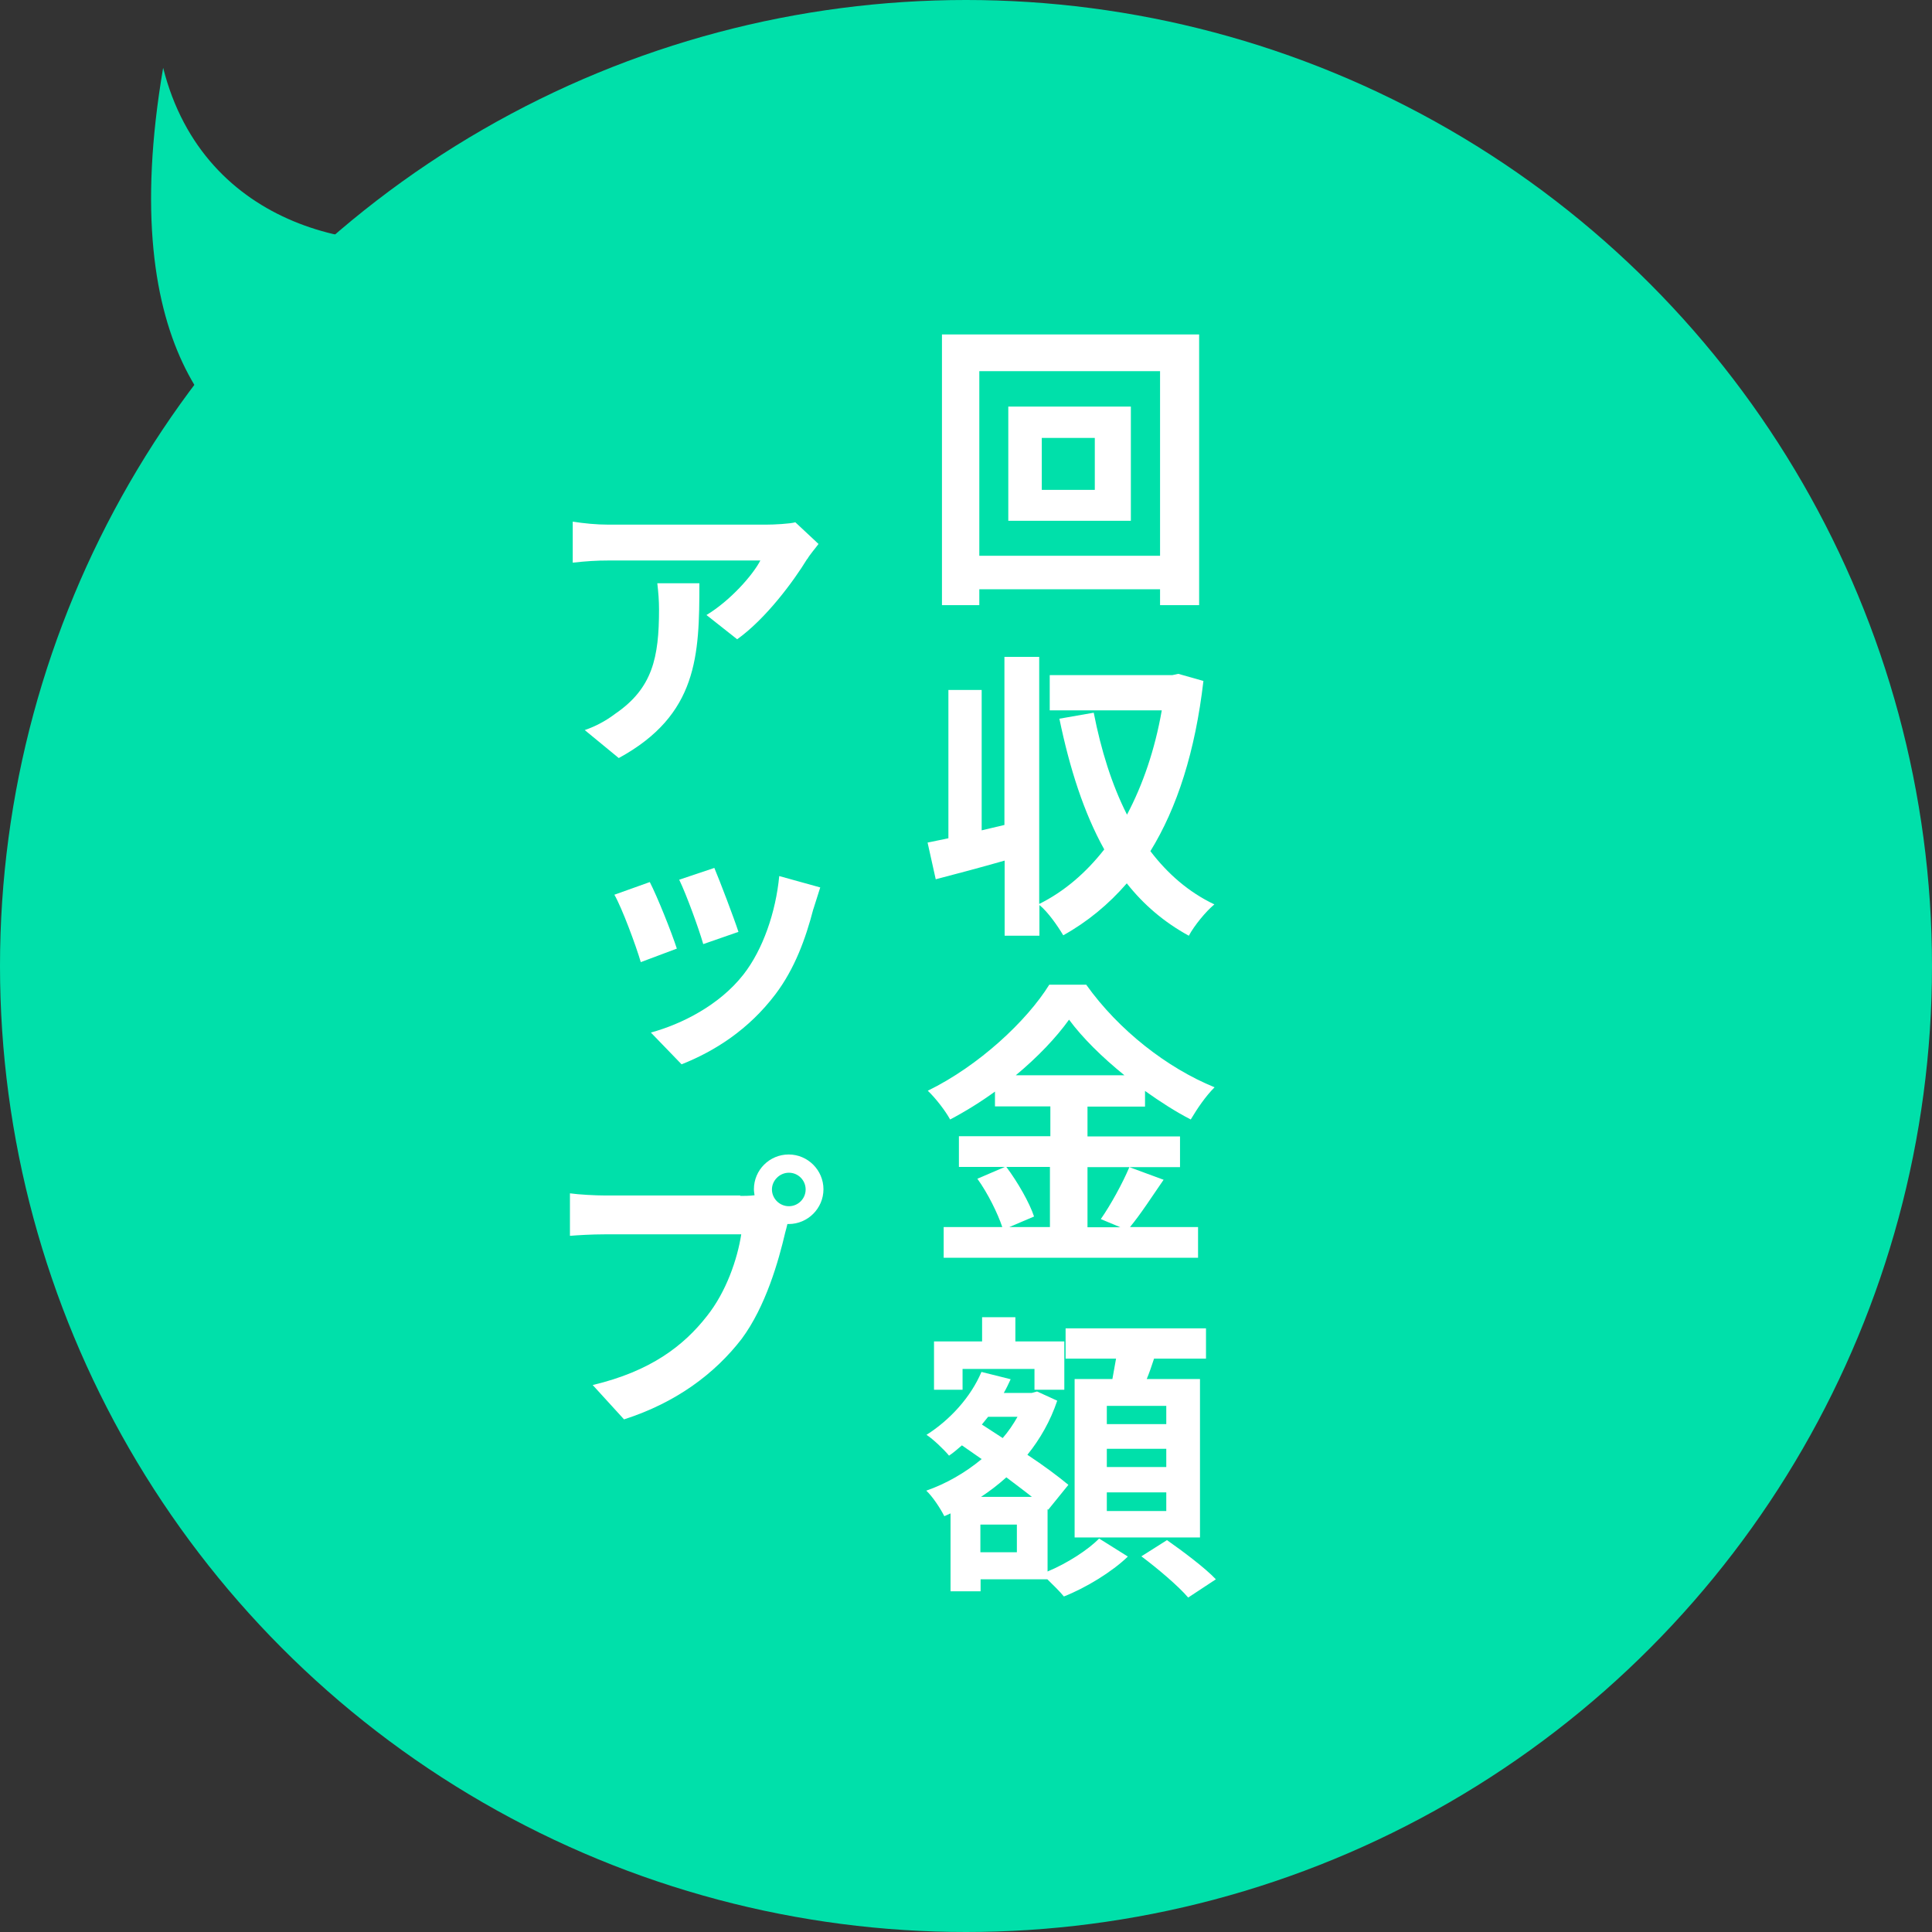
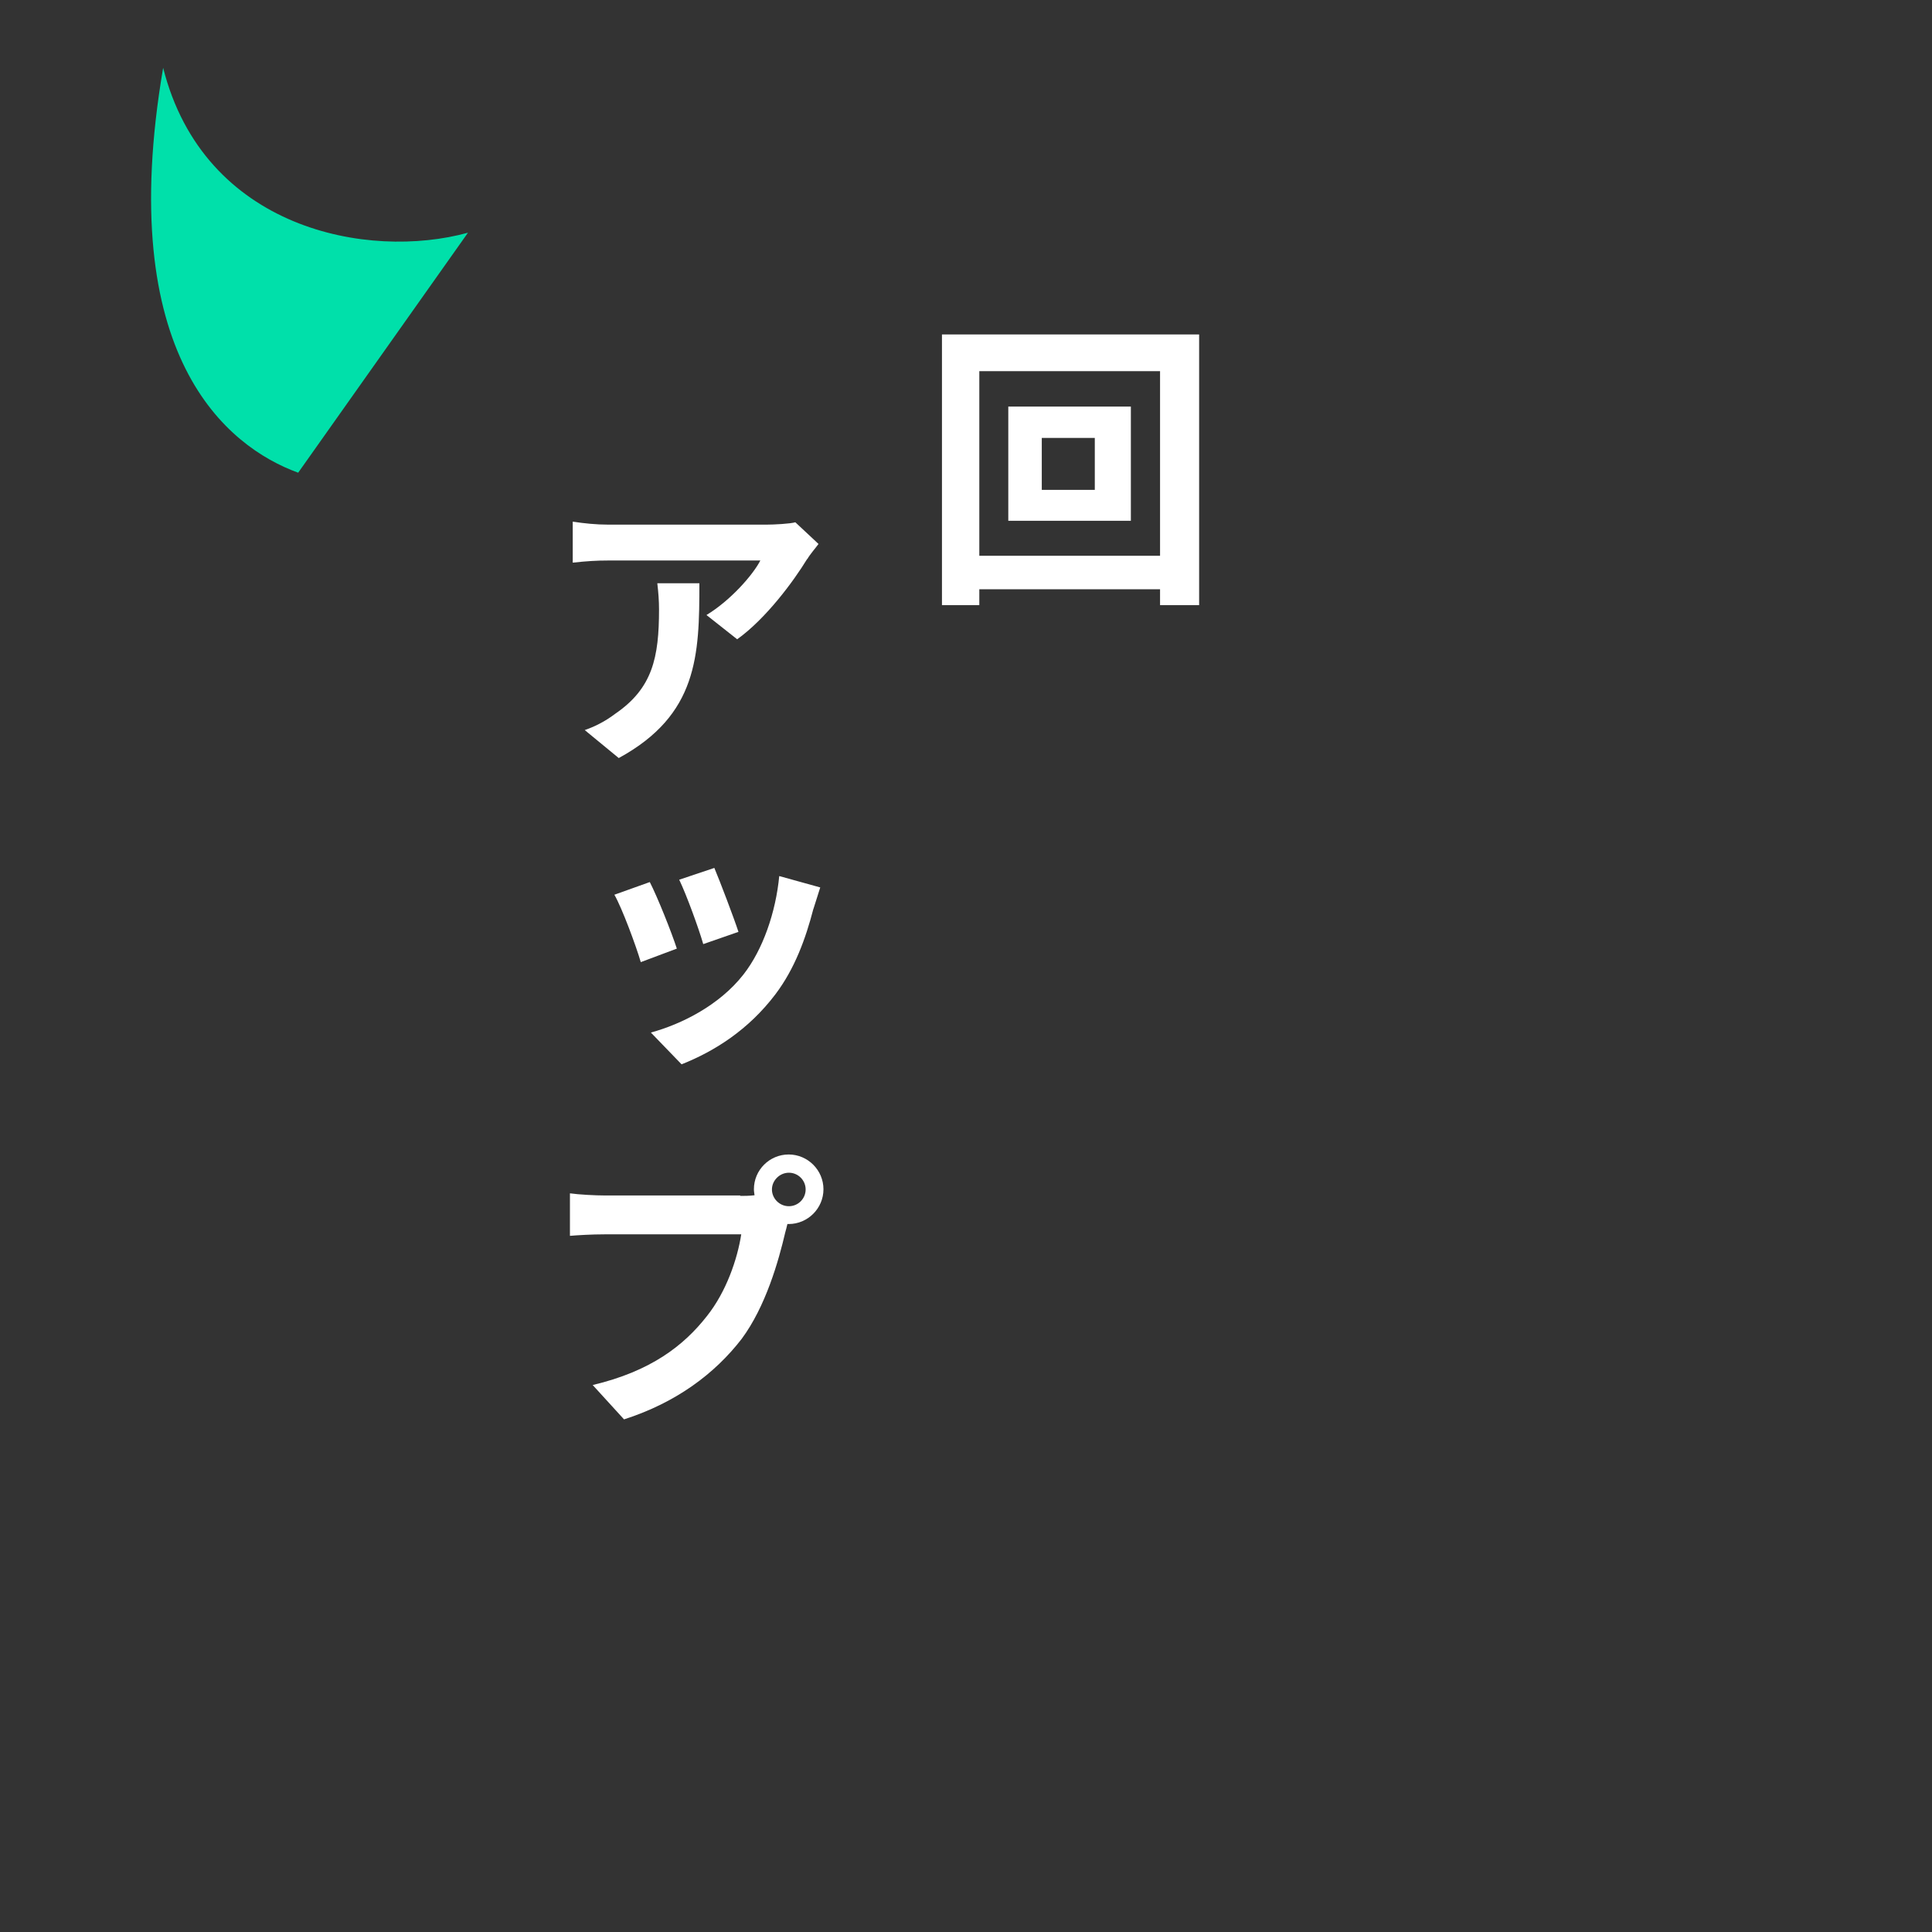
<svg xmlns="http://www.w3.org/2000/svg" id="_レイヤー_2" data-name="レイヤー 2" viewBox="0 0 90 90">
  <rect x="0" y="0" width="90" height="90" fill="#333333" stroke="none" />
  <defs>
    <style>
      .cls-1 {
        fill: #fff;
      }

      .cls-2 {
        fill: #00e0aa;
      }
    </style>
  </defs>
  <g id="_下層-分割PAY" data-name="下層-分割PAY">
    <g id="_その他プラン" data-name="その他プラン">
      <g>
        <path class="cls-2" d="m7.6,3.16c-2.3,13.45,2.99,17.66,6.29,18.86l7.91-11.18c-4.65,1.28-12.3-.15-14.2-7.68Z" />
-         <circle class="cls-2" cx="45" cy="45" r="45" />
        <g>
          <path class="cls-1" d="m55.86,15.58v12.61h-1.82v-.74h-8.42v.74h-1.74v-12.61h11.98Zm-1.82,10.31v-8.6h-8.42v8.6h8.42Zm-1.36-6.95v5.32h-5.71v-5.32h5.71Zm-1.68,1.46h-2.47v2.42h2.47v-2.42Z" />
-           <path class="cls-1" d="m56.06,31.72c-.38,3.28-1.22,5.9-2.47,7.93.8,1.05,1.78,1.91,2.98,2.48-.39.32-.94.99-1.19,1.46-1.15-.63-2.1-1.44-2.89-2.44-.85.98-1.83,1.79-2.96,2.42-.25-.42-.71-1.09-1.11-1.41v1.43h-1.62v-3.5c-1.12.32-2.25.62-3.21.87l-.38-1.71c.29-.06.62-.13.97-.2v-6.91h1.55v6.54l1.06-.25v-7.83h1.62v11.51c1.15-.57,2.17-1.44,3.03-2.54-.95-1.71-1.61-3.77-2.09-6.09l1.6-.28c.34,1.74.84,3.35,1.55,4.75.74-1.4,1.3-3.03,1.62-4.86h-5.22v-1.64h5.71l.28-.06,1.13.32Z" />
-           <path class="cls-1" d="m54.21,54.95c-.53.77-1.08,1.62-1.57,2.21h3.17v1.43h-11.85v-1.43h2.73c-.21-.63-.67-1.57-1.16-2.25l1.28-.55h-2.14v-1.43h4.26v-1.39h-2.58v-.69c-.66.48-1.37.92-2.09,1.3-.21-.39-.67-.99-1.04-1.34,2.38-1.16,4.62-3.26,5.66-4.94h1.72c1.51,2.12,3.77,3.88,5.98,4.78-.42.42-.8.98-1.11,1.5-.7-.36-1.43-.83-2.13-1.33v.73h-2.68v1.39h4.31v1.43h-4.31v2.8h1.53l-.91-.38c.46-.66,1.02-1.68,1.33-2.42l1.6.59Zm-7.33-.59c.53.71,1.08,1.67,1.29,2.31l-1.15.49h1.89v-2.8h-2.03Zm5.5-4.27c-1.04-.84-1.96-1.75-2.58-2.59-.6.84-1.47,1.75-2.48,2.59h5.06Z" />
-           <path class="cls-1" d="m48.79,73.21c.92-.38,1.91-1.02,2.41-1.54l1.34.84c-.73.71-1.96,1.46-2.98,1.86-.18-.22-.49-.53-.77-.8h-3.11v.56h-1.4v-3.63l-.29.13c-.18-.36-.55-.92-.84-1.19.92-.32,1.81-.83,2.58-1.47l-.92-.64c-.2.17-.39.34-.6.48-.22-.27-.74-.77-1.05-.97,1.09-.69,2.06-1.75,2.56-2.93l1.36.34c-.1.22-.2.43-.32.64h1.3l.25-.07.94.43c-.32.95-.8,1.79-1.39,2.52.76.5,1.44,1.01,1.91,1.4l-.94,1.16-.03-.03v2.9Zm-3.94-8.47h-1.34v-2.25h2.24v-1.13h1.55v1.13h2.28v2.25h-1.39v-.97h-3.35v.97Zm2.52,6.28h-1.7v1.29h1.7v-1.29Zm.7-1.29c-.35-.28-.77-.59-1.19-.91-.38.34-.77.64-1.18.91h2.37Zm-2.04-3.73c-.1.13-.2.24-.29.36l.97.63c.27-.31.49-.64.69-.99h-1.36Zm5.79-1.76c.06-.31.11-.64.17-.95h-2.35v-1.41h6.54v1.41h-2.42c-.11.34-.22.66-.34.95h2.48v7.38h-5.84v-7.38h1.77Zm2.51,1.25h-2.77v.85h2.77v-.85Zm0,2h-2.77v.85h2.77v-.85Zm0,2.03h-2.77v.87h2.77v-.87Zm.04,2.23c.74.52,1.77,1.29,2.27,1.82l-1.29.85c-.45-.53-1.43-1.36-2.18-1.92l1.2-.76Z" />
          <path class="cls-1" d="m37.6,26.04c-.64,1.05-1.93,2.79-3.26,3.74l-1.43-1.13c1.11-.67,2.16-1.86,2.51-2.54h-7.07c-.57,0-1.02.03-1.67.1v-1.91c.52.08,1.09.14,1.67.14h7.33c.38,0,1.13-.04,1.37-.11l1.08,1.01c-.13.18-.41.5-.52.7Zm-8.78,9.27l-1.58-1.3c.43-.15.92-.38,1.42-.76,1.74-1.19,2.04-2.62,2.04-4.86,0-.42-.03-.78-.08-1.22h1.96c0,3.36-.07,6.13-3.75,8.14Z" />
          <path class="cls-1" d="m30.27,41.09c.36.7,1.01,2.33,1.26,3.1l-1.68.63c-.21-.73-.88-2.54-1.23-3.14l1.65-.59Zm7.62,1.25c-.36,1.39-.87,2.79-1.77,3.98-1.25,1.65-2.83,2.65-4.37,3.26l-1.43-1.48c1.43-.39,3.19-1.27,4.31-2.7.91-1.16,1.51-2.91,1.67-4.59l1.91.53-.32,1.01Zm-4.61-1.9c.25.59.92,2.35,1.12,2.97l-1.64.57c-.2-.7-.78-2.3-1.12-3l1.64-.55Z" />
          <path class="cls-1" d="m34.49,55.71c.17,0,.41,0,.66-.03-.01-.08-.03-.18-.03-.28,0-.9.73-1.62,1.62-1.62s1.62.73,1.62,1.62-.73,1.62-1.62,1.62h-.06c-.03.14-.07.28-.1.39-.31,1.33-.91,3.45-2.03,4.96-1.25,1.62-3.05,2.97-5.48,3.75l-1.46-1.6c2.7-.64,4.24-1.83,5.32-3.21.9-1.13,1.42-2.65,1.6-3.81h-6.36c-.62,0-1.26.04-1.62.07v-1.98c.42.06,1.19.1,1.64.1h6.29Zm2.26.48c.43,0,.78-.35.78-.78s-.35-.78-.78-.78-.79.36-.79.78.35.78.79.78Z" />
        </g>
      </g>
    </g>
  </g>
</svg>